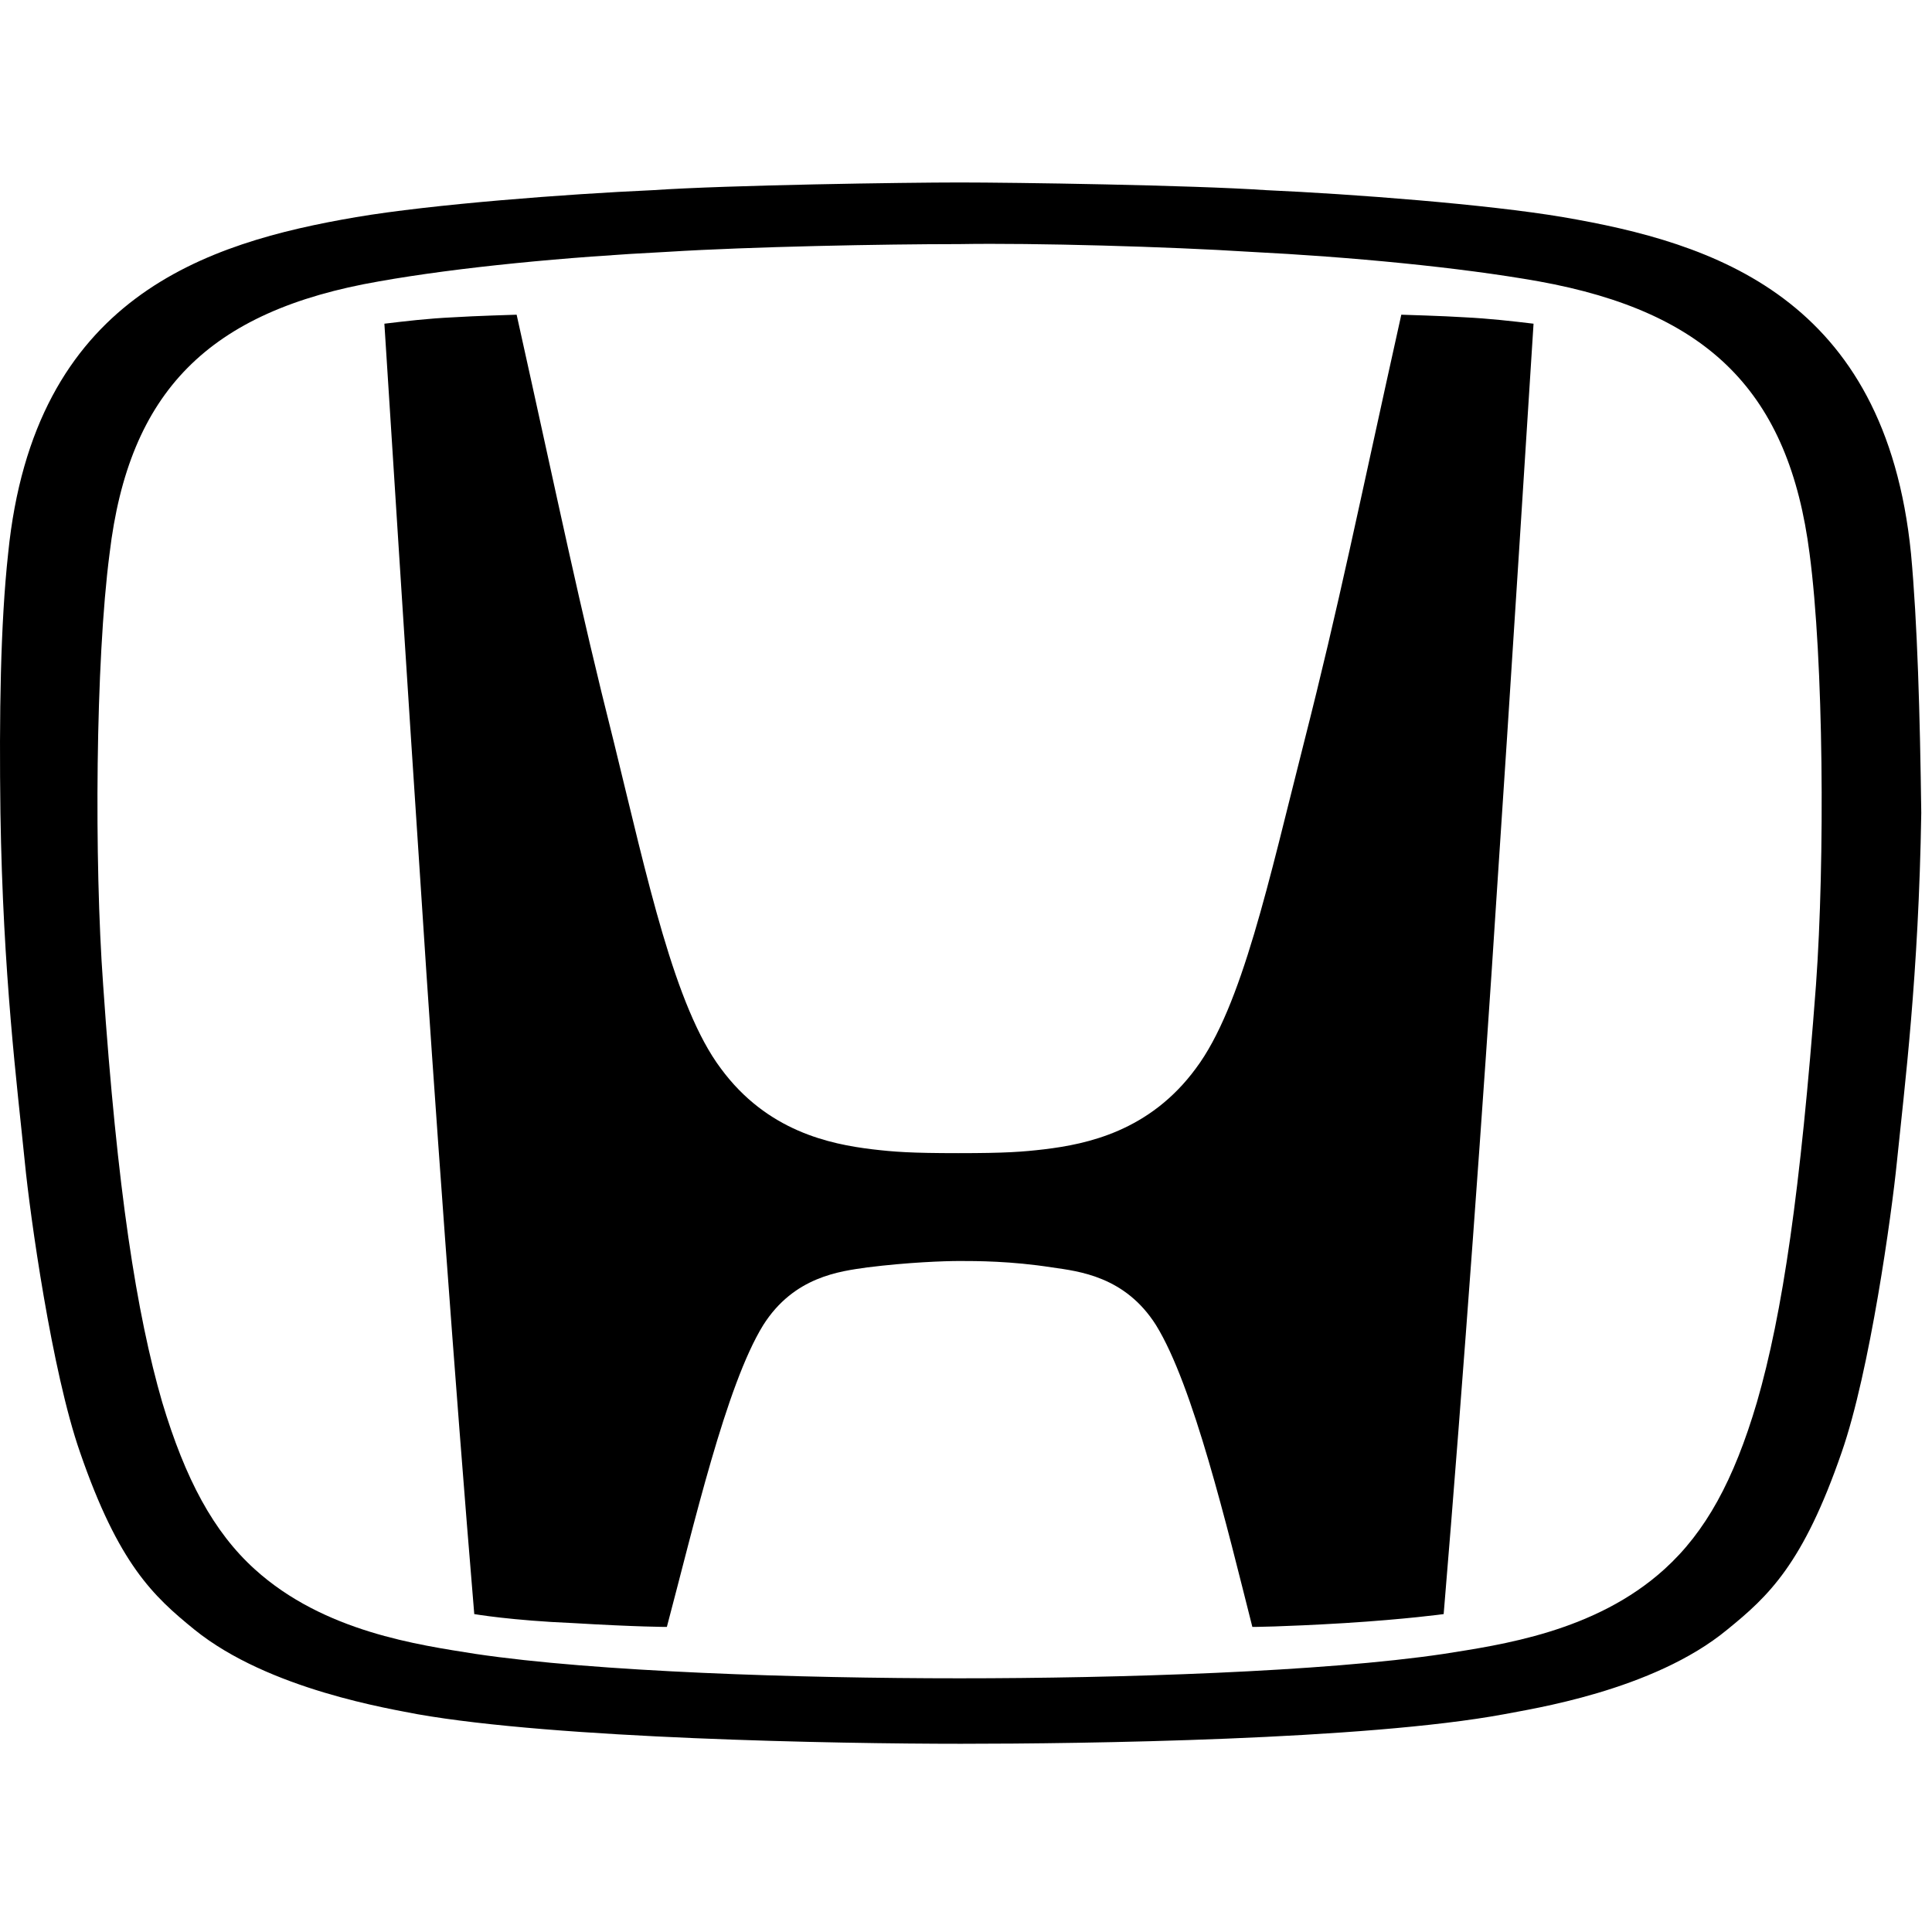
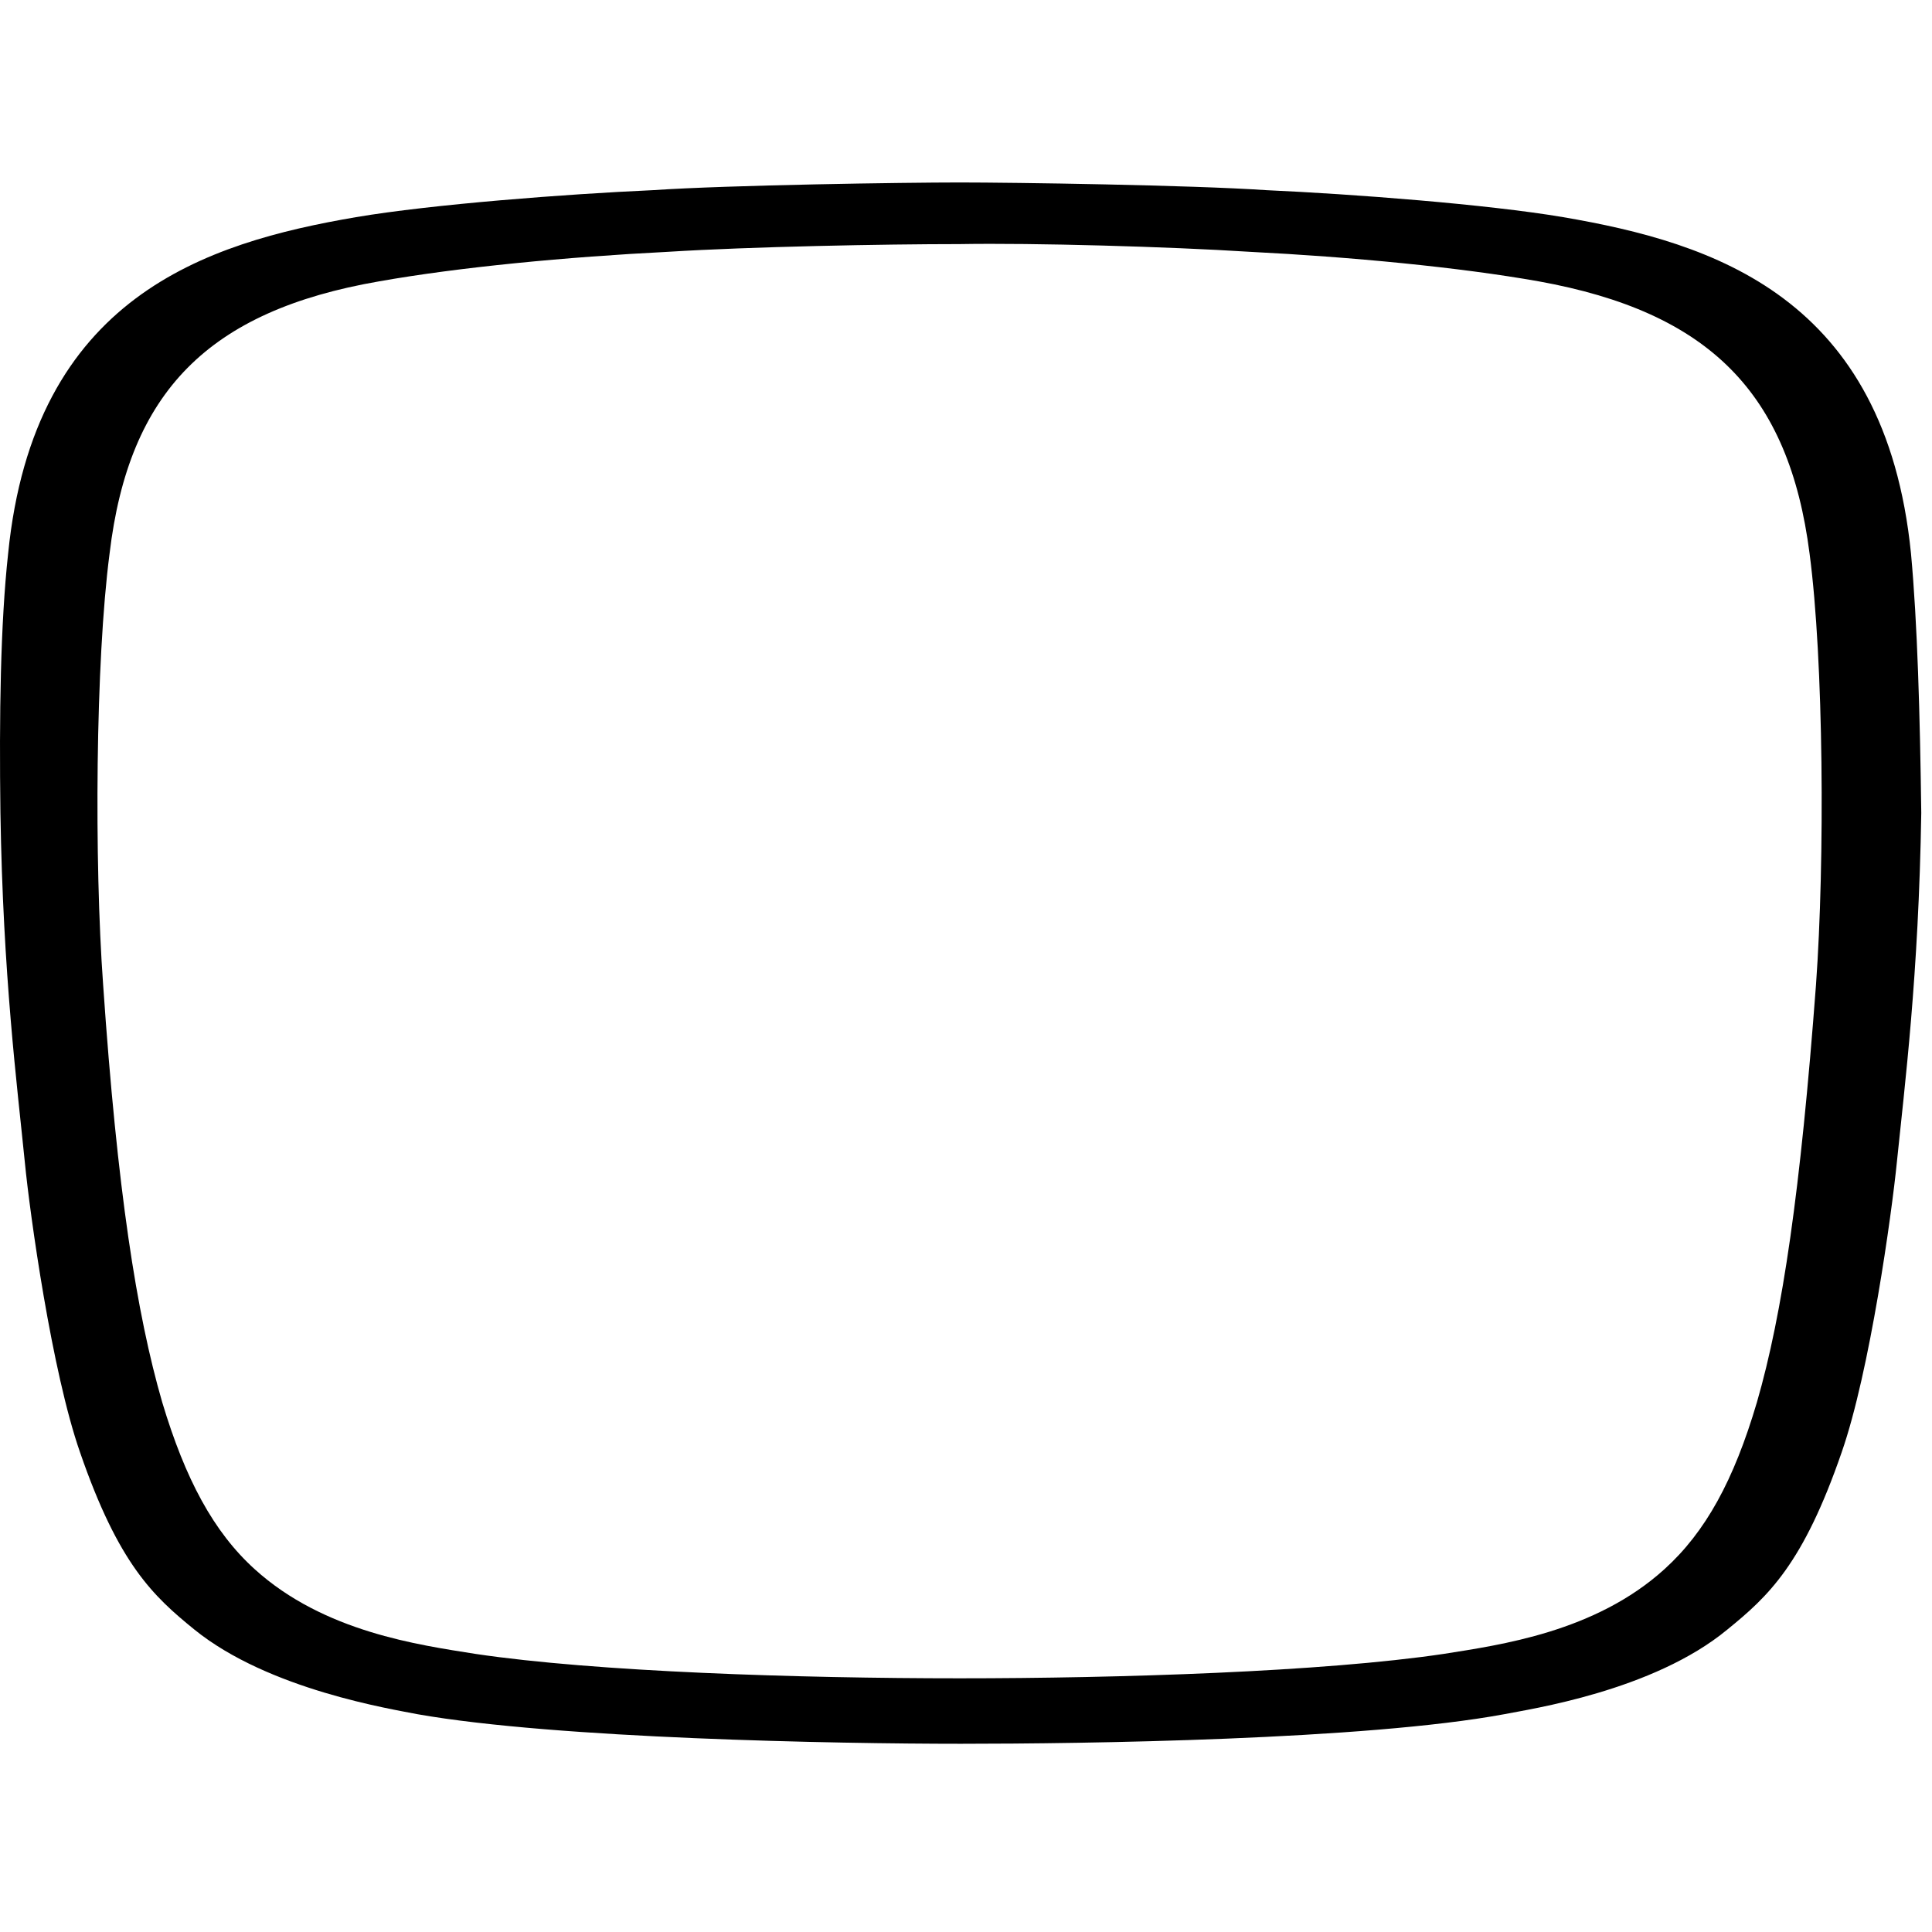
<svg xmlns="http://www.w3.org/2000/svg" width="180" height="180" viewBox="0 0 180 180" fill="none">
-   <path d="M130.556 29.32C126.489 47.623 124.814 56.116 121.464 69.275C118.234 81.956 115.722 93.798 111.416 99.54C107.109 105.402 101.248 106.598 97.3 107.077C95.266 107.316 93.711 107.436 89.285 107.436C84.859 107.436 83.304 107.316 81.27 107.077C77.323 106.598 71.461 105.402 67.154 99.54C62.848 93.798 60.336 81.956 57.225 69.275C53.876 55.997 52.201 47.623 48.134 29.32C48.134 29.32 44.067 29.44 42.272 29.56C39.76 29.679 37.846 29.918 35.812 30.158C35.812 30.158 38.205 67.84 39.282 83.87C40.358 100.617 42.392 128.968 44.186 150.381C44.186 150.381 47.655 150.979 53.397 151.219C59.379 151.577 62.13 151.577 62.13 151.577C64.642 142.127 67.633 129.088 71.102 123.465C73.973 118.92 78.279 118.441 80.792 118.082C84.62 117.604 87.969 117.484 89.405 117.484C90.96 117.484 94.19 117.484 98.018 118.082C100.53 118.441 104.836 118.92 107.707 123.465C111.176 129.088 114.287 142.127 116.679 151.577C116.679 151.577 119.311 151.577 125.292 151.219C131.034 150.86 134.503 150.381 134.503 150.381C136.298 128.968 138.331 100.737 139.408 83.87C140.485 67.959 142.877 30.158 142.877 30.158C140.844 29.918 138.81 29.679 136.417 29.56C134.623 29.44 130.556 29.32 130.556 29.32Z" fill="black" />
  <path d="M178.043 51.572C175.65 27.647 159.621 22.622 145.625 20.23C138.567 19.034 126.006 18.077 117.991 17.718C110.933 17.239 94.425 17 89.401 17C84.376 17 67.868 17.239 60.81 17.718C52.795 18.077 40.234 19.034 33.177 20.23C19.18 22.622 3.151 27.647 0.758 51.572C0.04 58.151 -0.079 66.644 0.04 75.736C0.28 90.928 1.596 101.097 2.313 108.274C2.792 113.179 4.825 127.773 7.457 135.31C11.046 145.717 14.276 148.708 18.104 151.818C25.042 157.44 36.526 159.235 38.919 159.713C51.838 161.986 77.916 162.464 89.52 162.464C101.004 162.464 127.202 162.106 140.122 159.713C142.514 159.235 153.998 157.56 160.937 151.818C164.765 148.708 167.994 145.717 171.583 135.31C174.215 127.773 176.249 113.059 176.727 108.274C177.445 101.216 178.761 90.928 179 75.736C178.88 66.525 178.641 58.032 178.043 51.572ZM169.191 91.766C167.755 110.906 166.08 122.39 163.688 130.644C161.535 137.941 158.903 142.726 155.075 146.195C148.615 152.057 139.763 153.253 134.499 154.091C123.255 155.765 104.234 156.364 89.401 156.364C74.447 156.364 55.547 155.765 44.302 154.091C39.038 153.253 30.186 152.057 23.726 146.195C19.898 142.726 17.267 137.822 15.113 130.644C12.721 122.39 10.926 110.906 9.61 91.766C8.773 80.282 8.893 61.62 10.209 51.572C12.003 36.499 19.42 28.962 35.33 26.211C42.747 24.895 52.795 23.938 62.246 23.46C69.902 22.981 82.343 22.742 89.401 22.742C96.339 22.622 108.9 22.981 116.436 23.46C125.886 23.938 135.935 24.895 143.352 26.211C159.262 29.082 166.679 36.619 168.593 51.572C169.908 61.501 170.028 80.162 169.191 91.766Z" fill="black" />
</svg>